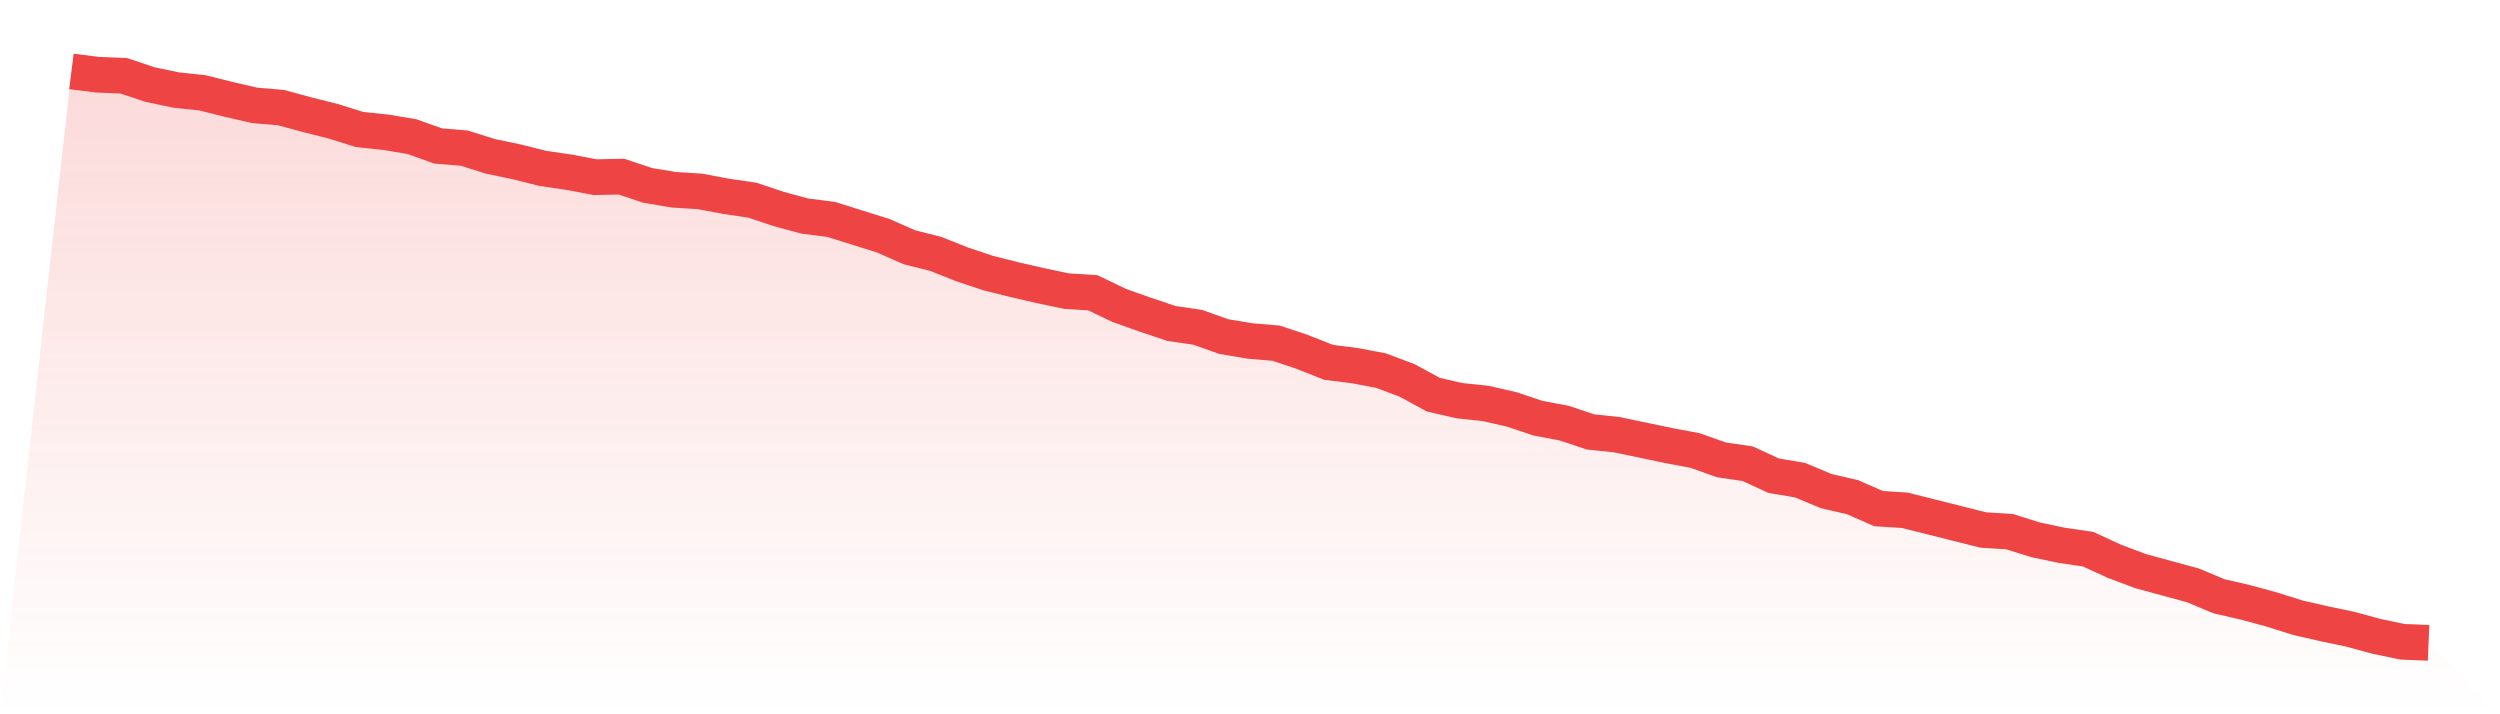
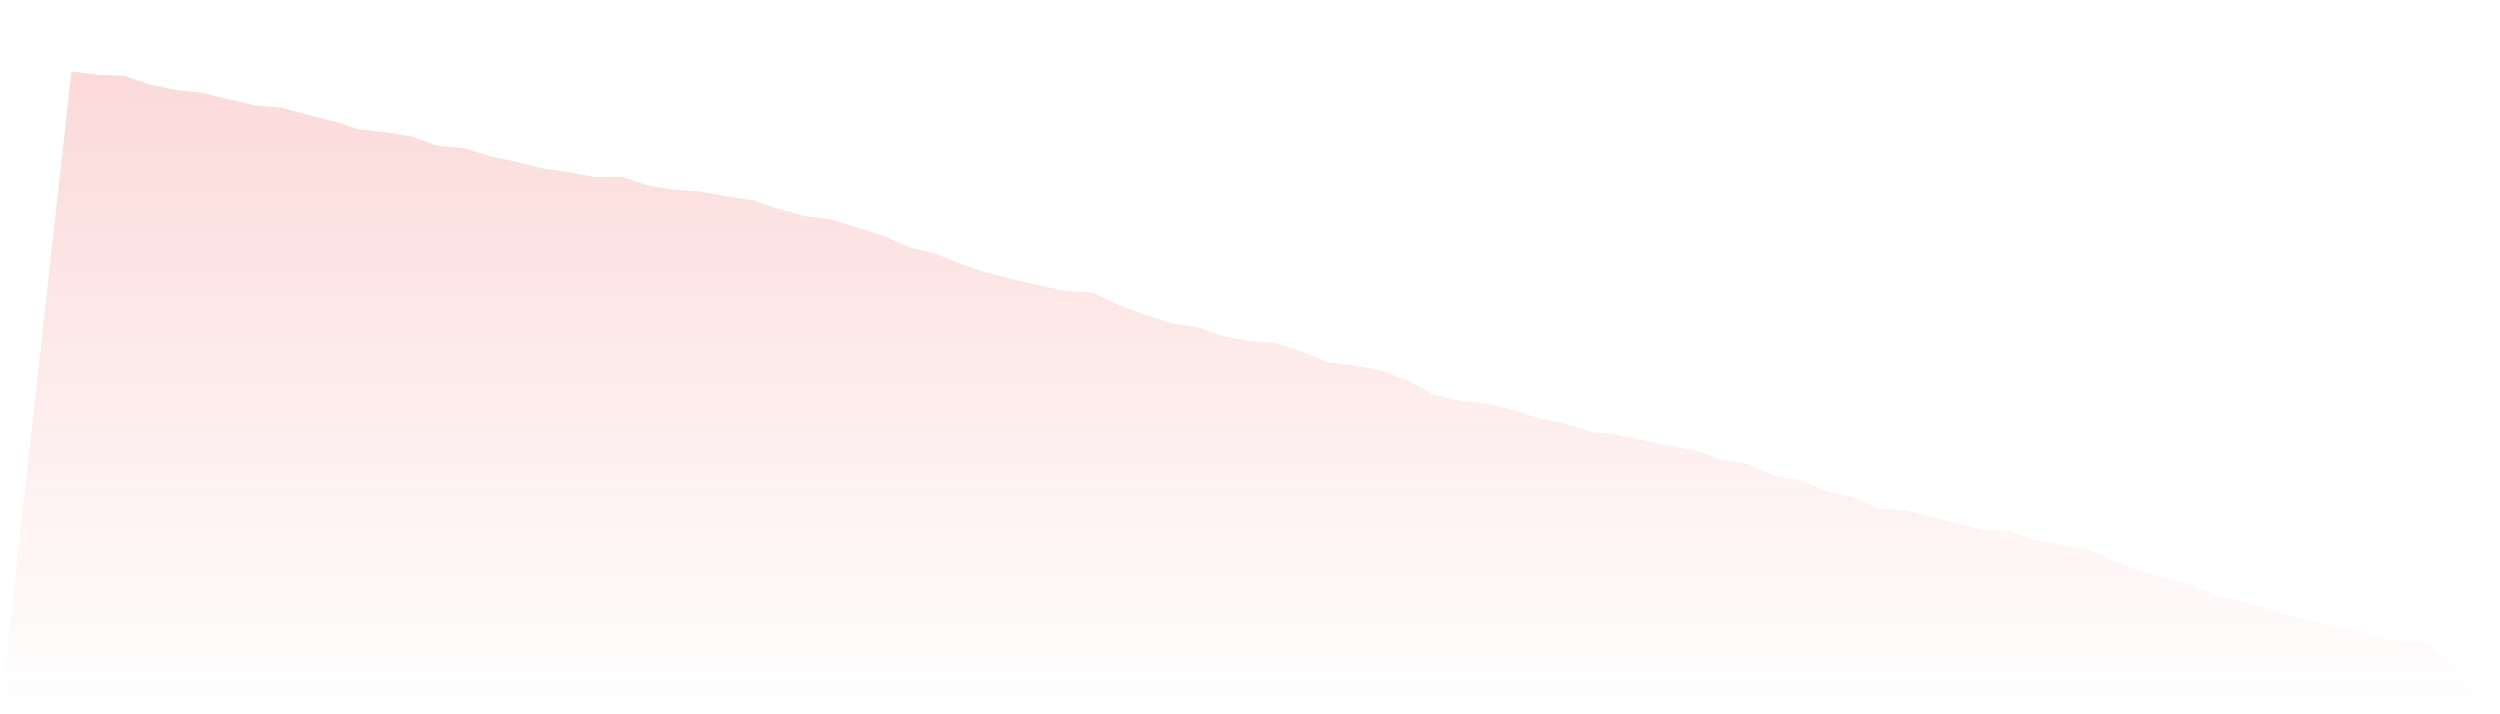
<svg xmlns="http://www.w3.org/2000/svg" viewBox="0 0 140 40">
  <defs>
    <linearGradient id="gradient" x1="0" x2="0" y1="0" y2="1">
      <stop offset="0%" stop-color="#ef4444" stop-opacity="0.2" />
      <stop offset="100%" stop-color="#ef4444" stop-opacity="0" />
    </linearGradient>
  </defs>
  <path d="M4,4 L4,4 L5.467,4.184 L6.933,4.245 L8.4,4.736 L9.867,5.043 L11.333,5.197 L12.8,5.565 L14.267,5.902 L15.733,6.025 L17.2,6.424 L18.667,6.792 L20.133,7.252 L21.6,7.406 L23.067,7.651 L24.533,8.173 L26,8.295 L27.467,8.756 L28.933,9.062 L30.4,9.43 L31.867,9.645 L33.333,9.921 L34.8,9.891 L36.267,10.382 L37.733,10.627 L39.2,10.719 L40.667,10.995 L42.133,11.21 L43.6,11.701 L45.067,12.1 L46.533,12.284 L48,12.744 L49.467,13.204 L50.933,13.849 L52.4,14.217 L53.867,14.8 L55.333,15.291 L56.8,15.659 L58.267,15.996 L59.733,16.303 L61.2,16.395 L62.667,17.101 L64.133,17.622 L65.6,18.113 L67.067,18.328 L68.533,18.849 L70,19.095 L71.467,19.218 L72.933,19.709 L74.4,20.291 L75.867,20.476 L77.333,20.752 L78.8,21.304 L80.267,22.102 L81.733,22.439 L83.2,22.593 L84.667,22.93 L86.133,23.421 L87.6,23.697 L89.067,24.188 L90.533,24.341 L92,24.648 L93.467,24.955 L94.933,25.231 L96.4,25.753 L97.867,25.967 L99.333,26.642 L100.8,26.888 L102.267,27.501 L103.733,27.839 L105.2,28.483 L106.667,28.575 L108.133,28.943 L109.6,29.312 L111.067,29.68 L112.533,29.772 L114,30.232 L115.467,30.539 L116.933,30.754 L118.4,31.429 L119.867,31.981 L121.333,32.38 L122.8,32.779 L124.267,33.392 L125.733,33.73 L127.2,34.128 L128.667,34.589 L130.133,34.926 L131.6,35.233 L133.067,35.632 L134.533,35.939 L136,36 L140,40 L0,40 z" fill="url(#gradient)" />
-   <path d="M4,4 L4,4 L5.467,4.184 L6.933,4.245 L8.4,4.736 L9.867,5.043 L11.333,5.197 L12.8,5.565 L14.267,5.902 L15.733,6.025 L17.2,6.424 L18.667,6.792 L20.133,7.252 L21.6,7.406 L23.067,7.651 L24.533,8.173 L26,8.295 L27.467,8.756 L28.933,9.062 L30.4,9.43 L31.867,9.645 L33.333,9.921 L34.8,9.891 L36.267,10.382 L37.733,10.627 L39.2,10.719 L40.667,10.995 L42.133,11.21 L43.6,11.701 L45.067,12.1 L46.533,12.284 L48,12.744 L49.467,13.204 L50.933,13.849 L52.4,14.217 L53.867,14.8 L55.333,15.291 L56.8,15.659 L58.267,15.996 L59.733,16.303 L61.2,16.395 L62.667,17.101 L64.133,17.622 L65.6,18.113 L67.067,18.328 L68.533,18.849 L70,19.095 L71.467,19.218 L72.933,19.709 L74.4,20.291 L75.867,20.476 L77.333,20.752 L78.8,21.304 L80.267,22.102 L81.733,22.439 L83.2,22.593 L84.667,22.93 L86.133,23.421 L87.6,23.697 L89.067,24.188 L90.533,24.341 L92,24.648 L93.467,24.955 L94.933,25.231 L96.4,25.753 L97.867,25.967 L99.333,26.642 L100.8,26.888 L102.267,27.501 L103.733,27.839 L105.2,28.483 L106.667,28.575 L108.133,28.943 L109.6,29.312 L111.067,29.68 L112.533,29.772 L114,30.232 L115.467,30.539 L116.933,30.754 L118.4,31.429 L119.867,31.981 L121.333,32.38 L122.8,32.779 L124.267,33.392 L125.733,33.73 L127.2,34.128 L128.667,34.589 L130.133,34.926 L131.6,35.233 L133.067,35.632 L134.533,35.939 L136,36" fill="none" stroke="#ef4444" stroke-width="2" />
</svg>